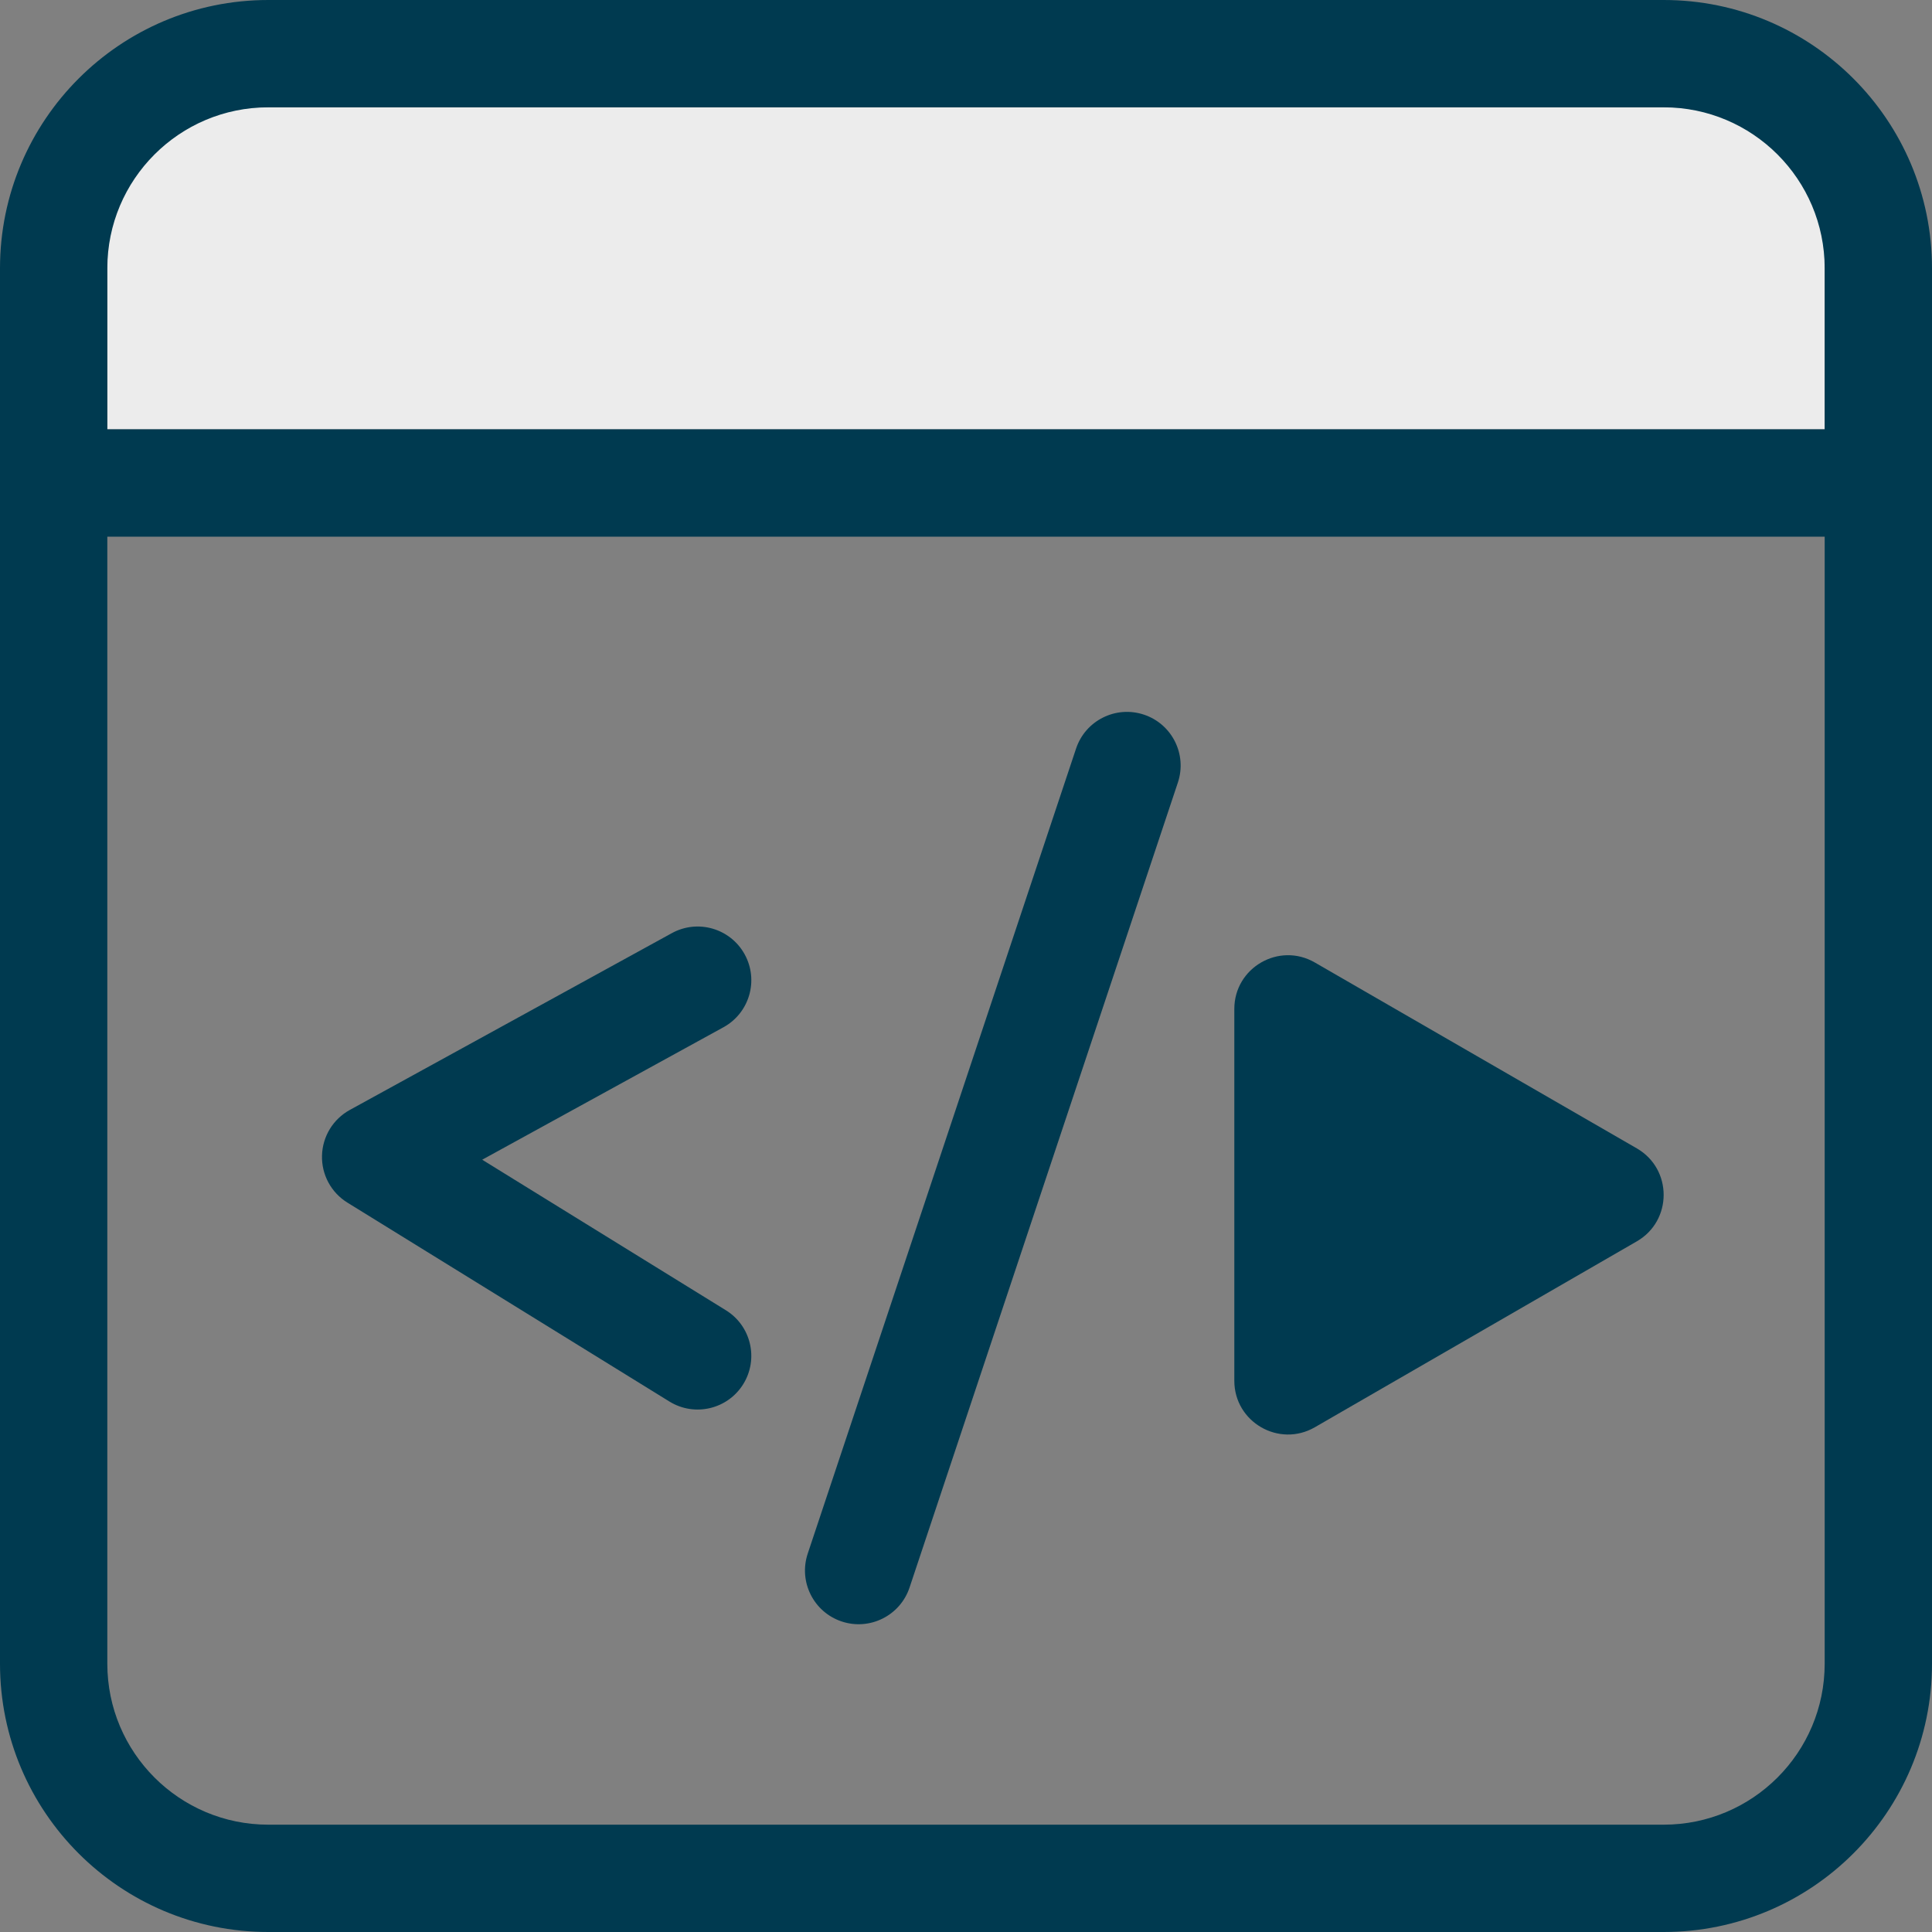
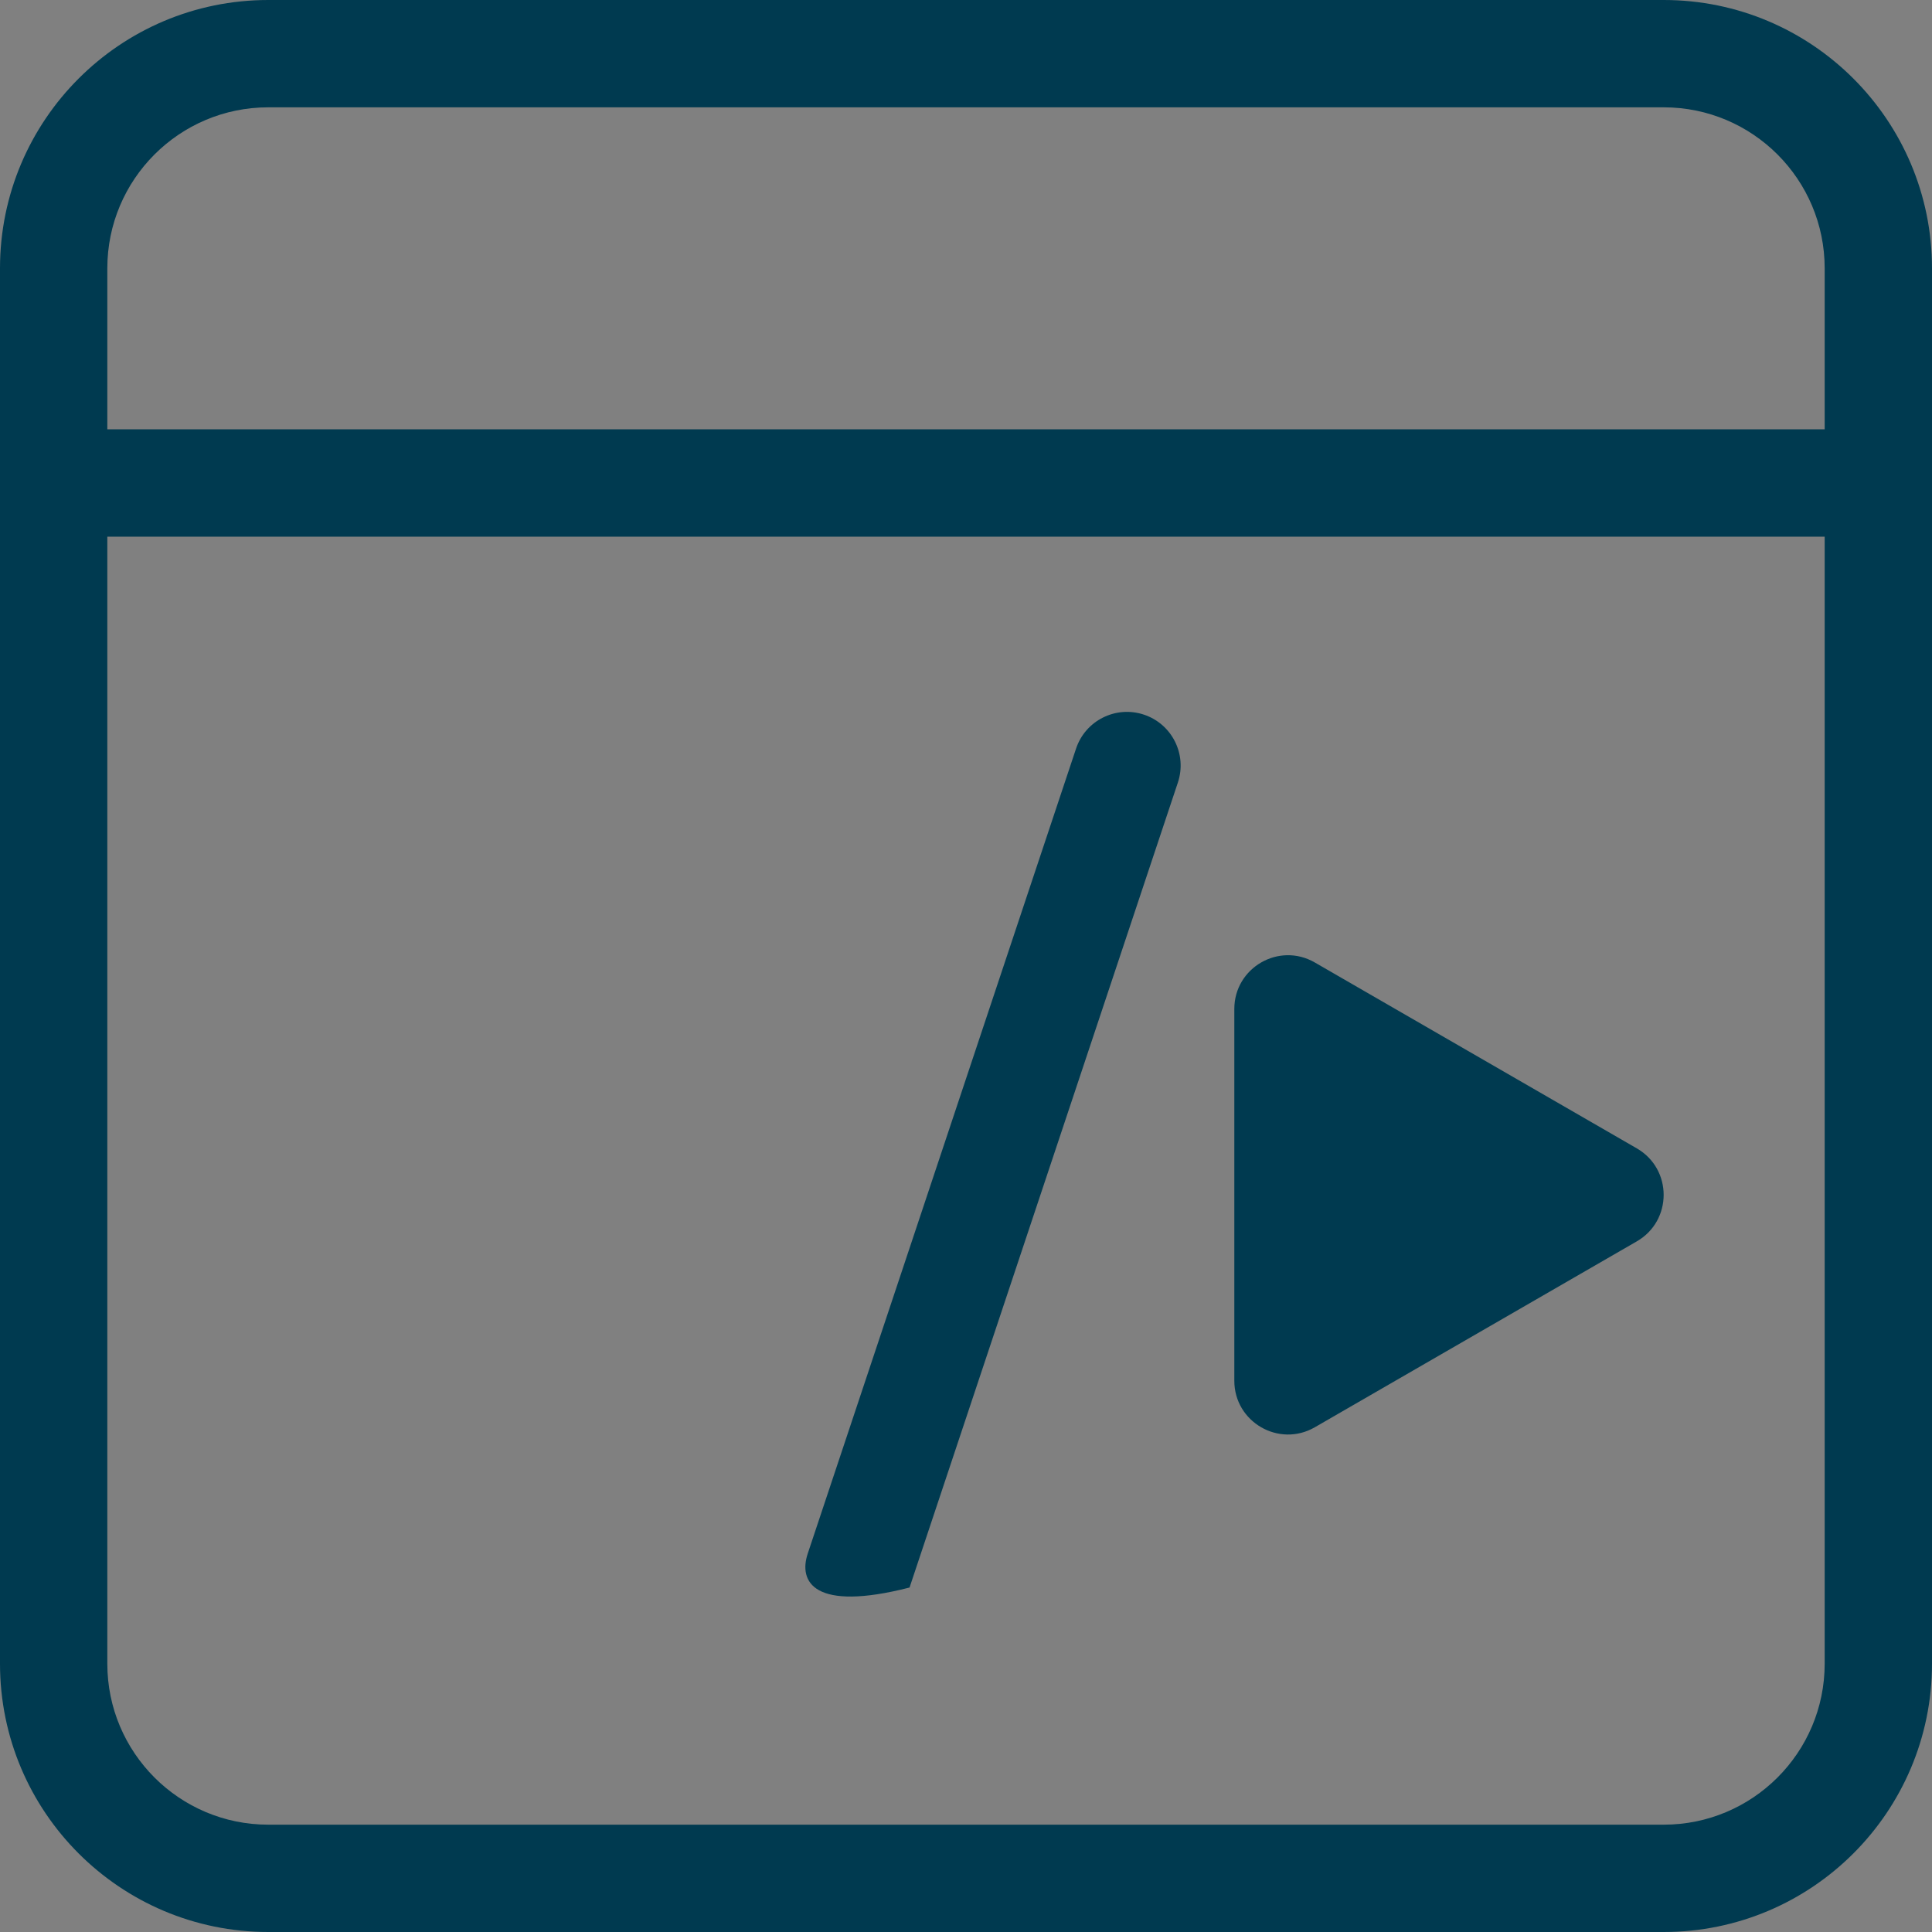
<svg xmlns="http://www.w3.org/2000/svg" width="60" height="60" viewBox="0 0 60 60" fill="none">
  <rect x="0" y="0" width="60" height="60" fill="#808080" stroke="none" />
-   <rect x="3.332" y="3.333" width="53.333" height="10" fill="#ECECEC" />
-   <path fill-rule="evenodd" clip-rule="evenodd" d="M35.526 22.194C36.4 22.485 36.871 23.429 36.58 24.302L28.247 49.302C27.956 50.175 27.012 50.647 26.139 50.356C25.266 50.065 24.794 49.121 25.085 48.248L33.418 23.248C33.709 22.375 34.653 21.903 35.526 22.194Z" fill="#003A50" />
+   <path fill-rule="evenodd" clip-rule="evenodd" d="M35.526 22.194C36.4 22.485 36.871 23.429 36.58 24.302L28.247 49.302C25.266 50.065 24.794 49.121 25.085 48.248L33.418 23.248C33.709 22.375 34.653 21.903 35.526 22.194Z" fill="#003A50" />
  <path d="M50.833 35.664C51.944 36.306 51.944 37.91 50.833 38.551L40.833 44.325C39.722 44.966 38.333 44.164 38.333 42.881V31.334C38.333 30.051 39.722 29.249 40.833 29.891L50.833 35.664Z" fill="#003A50" />
-   <path fill-rule="evenodd" clip-rule="evenodd" d="M23.127 29.639C23.57 30.446 23.275 31.459 22.468 31.902L14.975 36.016L22.541 40.69C23.325 41.173 23.567 42.2 23.084 42.983C22.6 43.767 21.573 44.009 20.79 43.526L10.79 37.349C10.285 37.038 9.984 36.481 10 35.888C10.015 35.296 10.344 34.755 10.864 34.47L20.864 28.98C21.671 28.537 22.684 28.832 23.127 29.639Z" fill="#003A50" />
  <path fill-rule="evenodd" clip-rule="evenodd" d="M8.333 3.333H51.667C54.428 3.333 56.667 5.572 56.667 8.333V13.333H3.333V8.333C3.333 5.572 5.572 3.333 8.333 3.333ZM3.333 16.667V51.667C3.333 54.428 5.572 56.667 8.333 56.667H51.667C54.428 56.667 56.667 54.428 56.667 51.667V16.667H3.333ZM0 8.333C0 3.731 3.731 0 8.333 0H51.667C56.269 0 60 3.731 60 8.333V51.667C60 56.269 56.269 60 51.667 60H8.333C3.731 60 0 56.269 0 51.667V8.333Z" fill="#003A50" />
</svg>